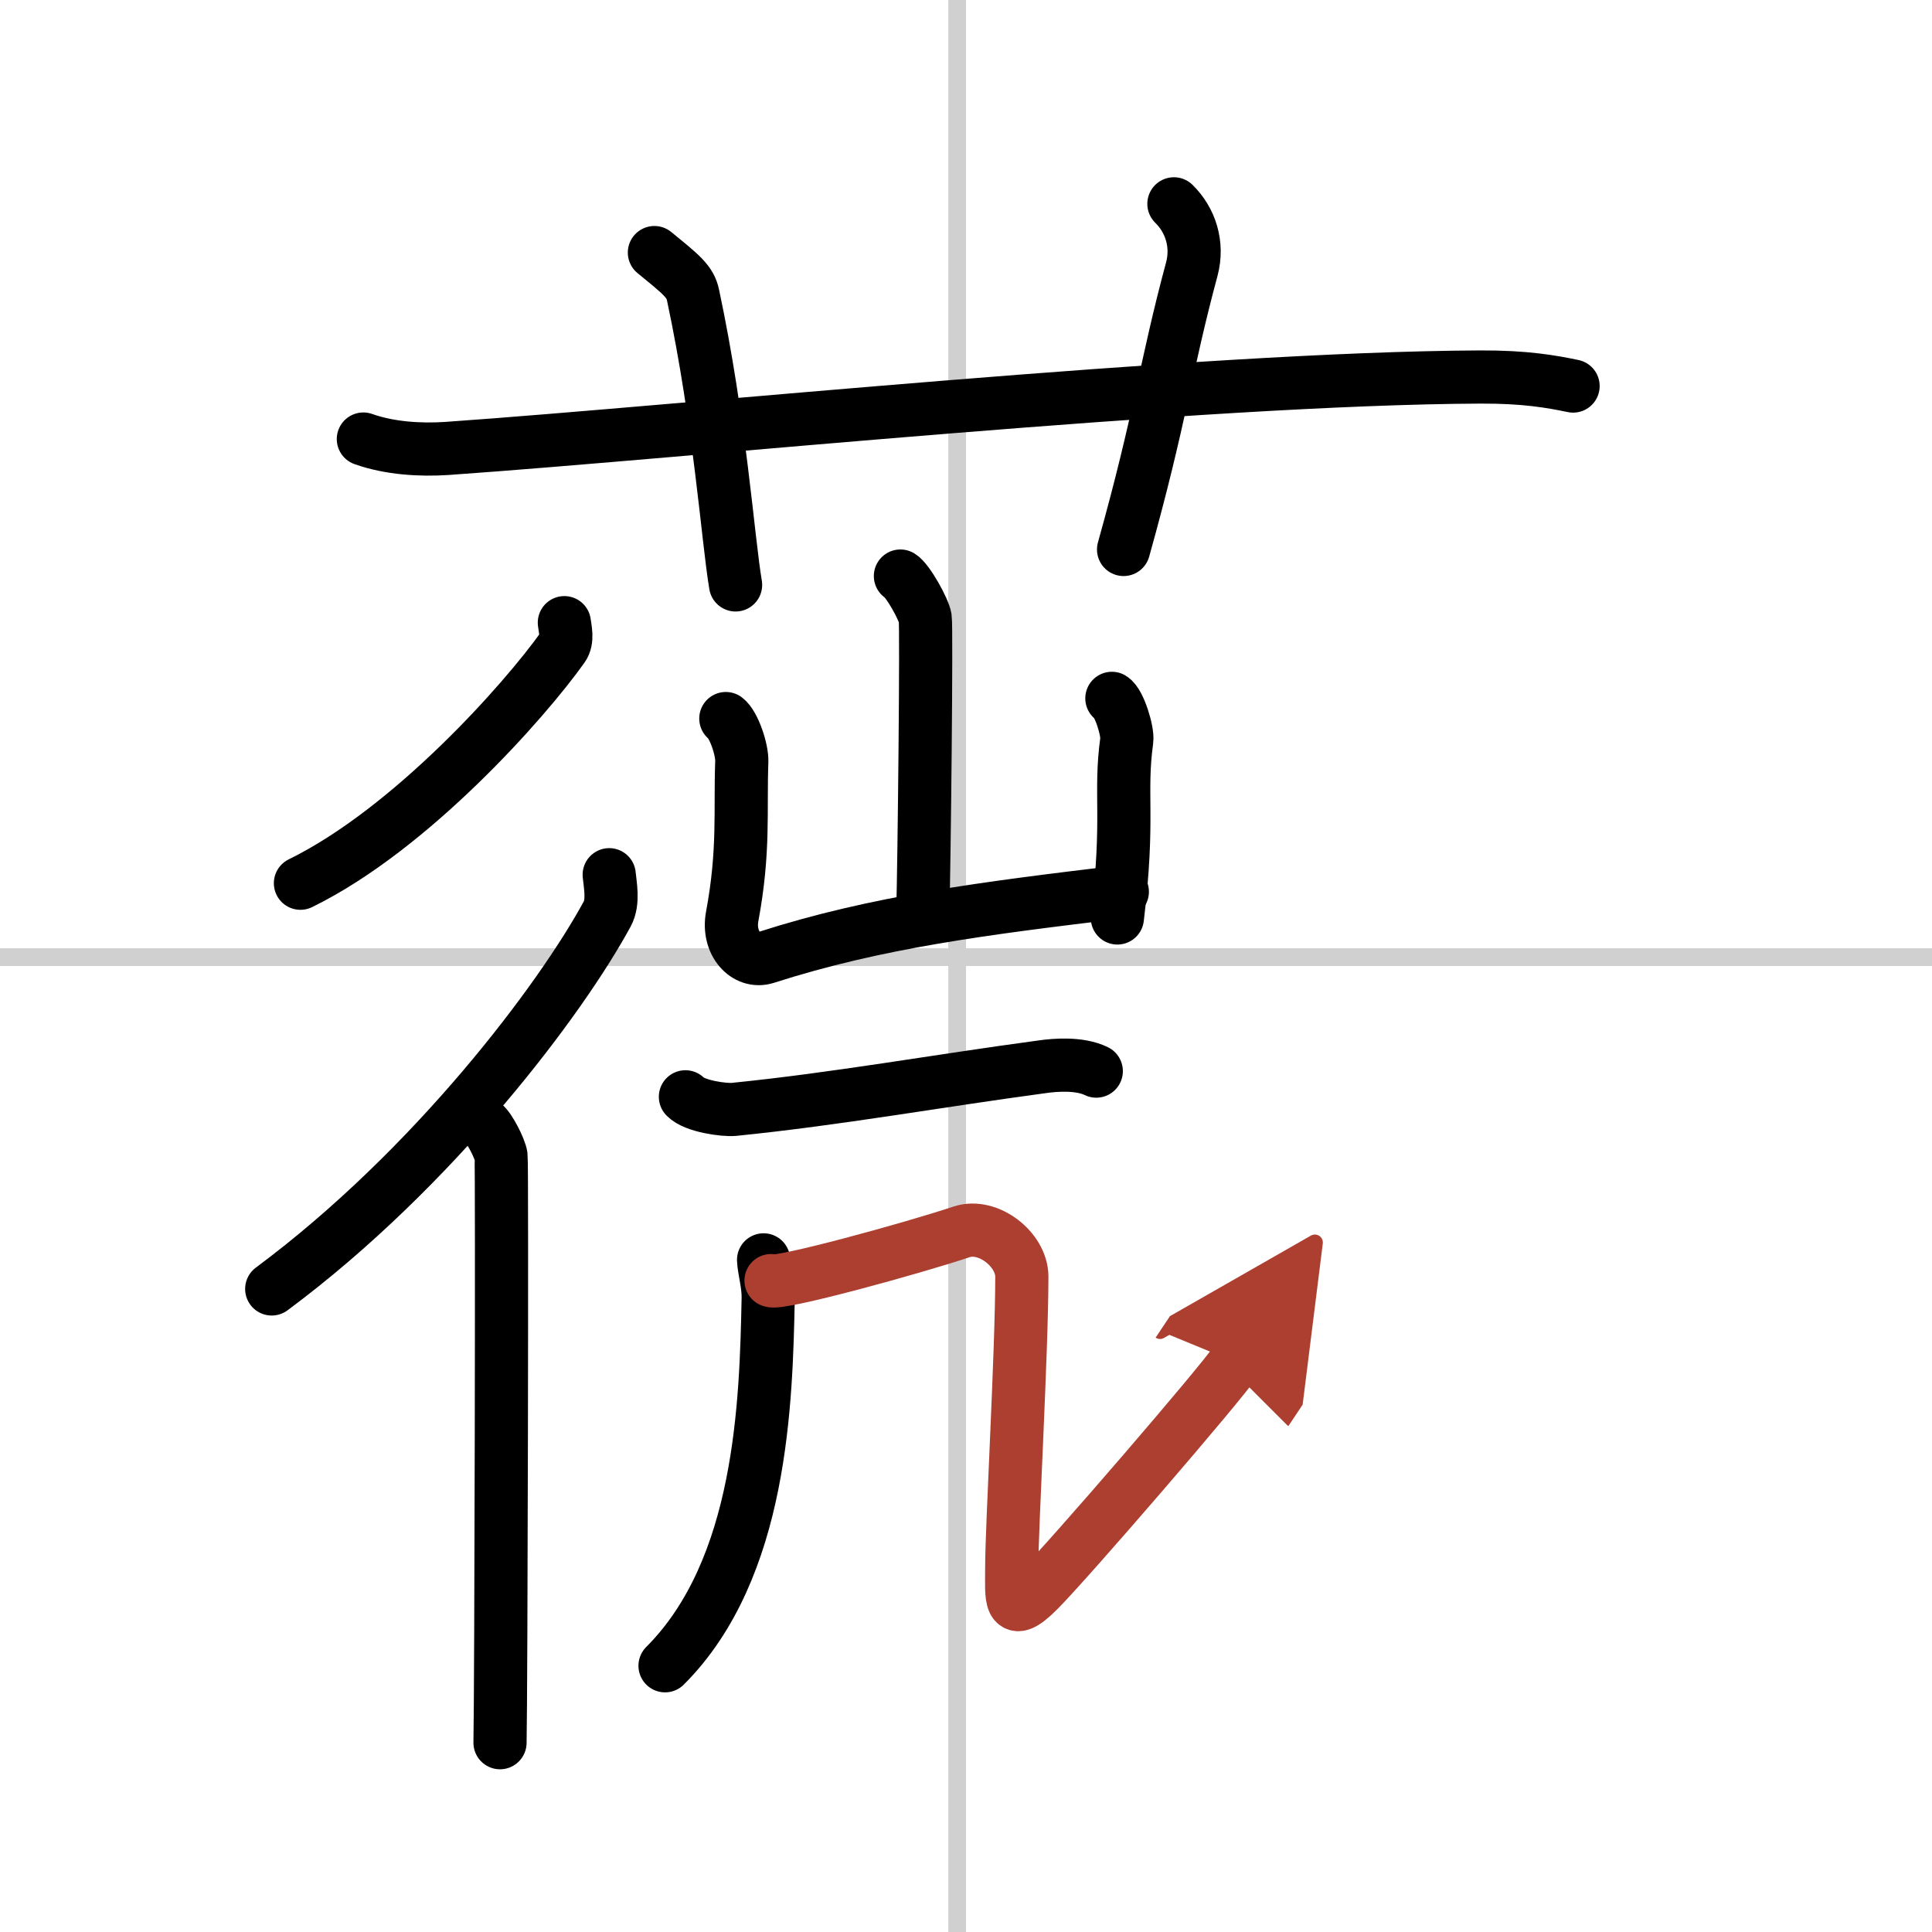
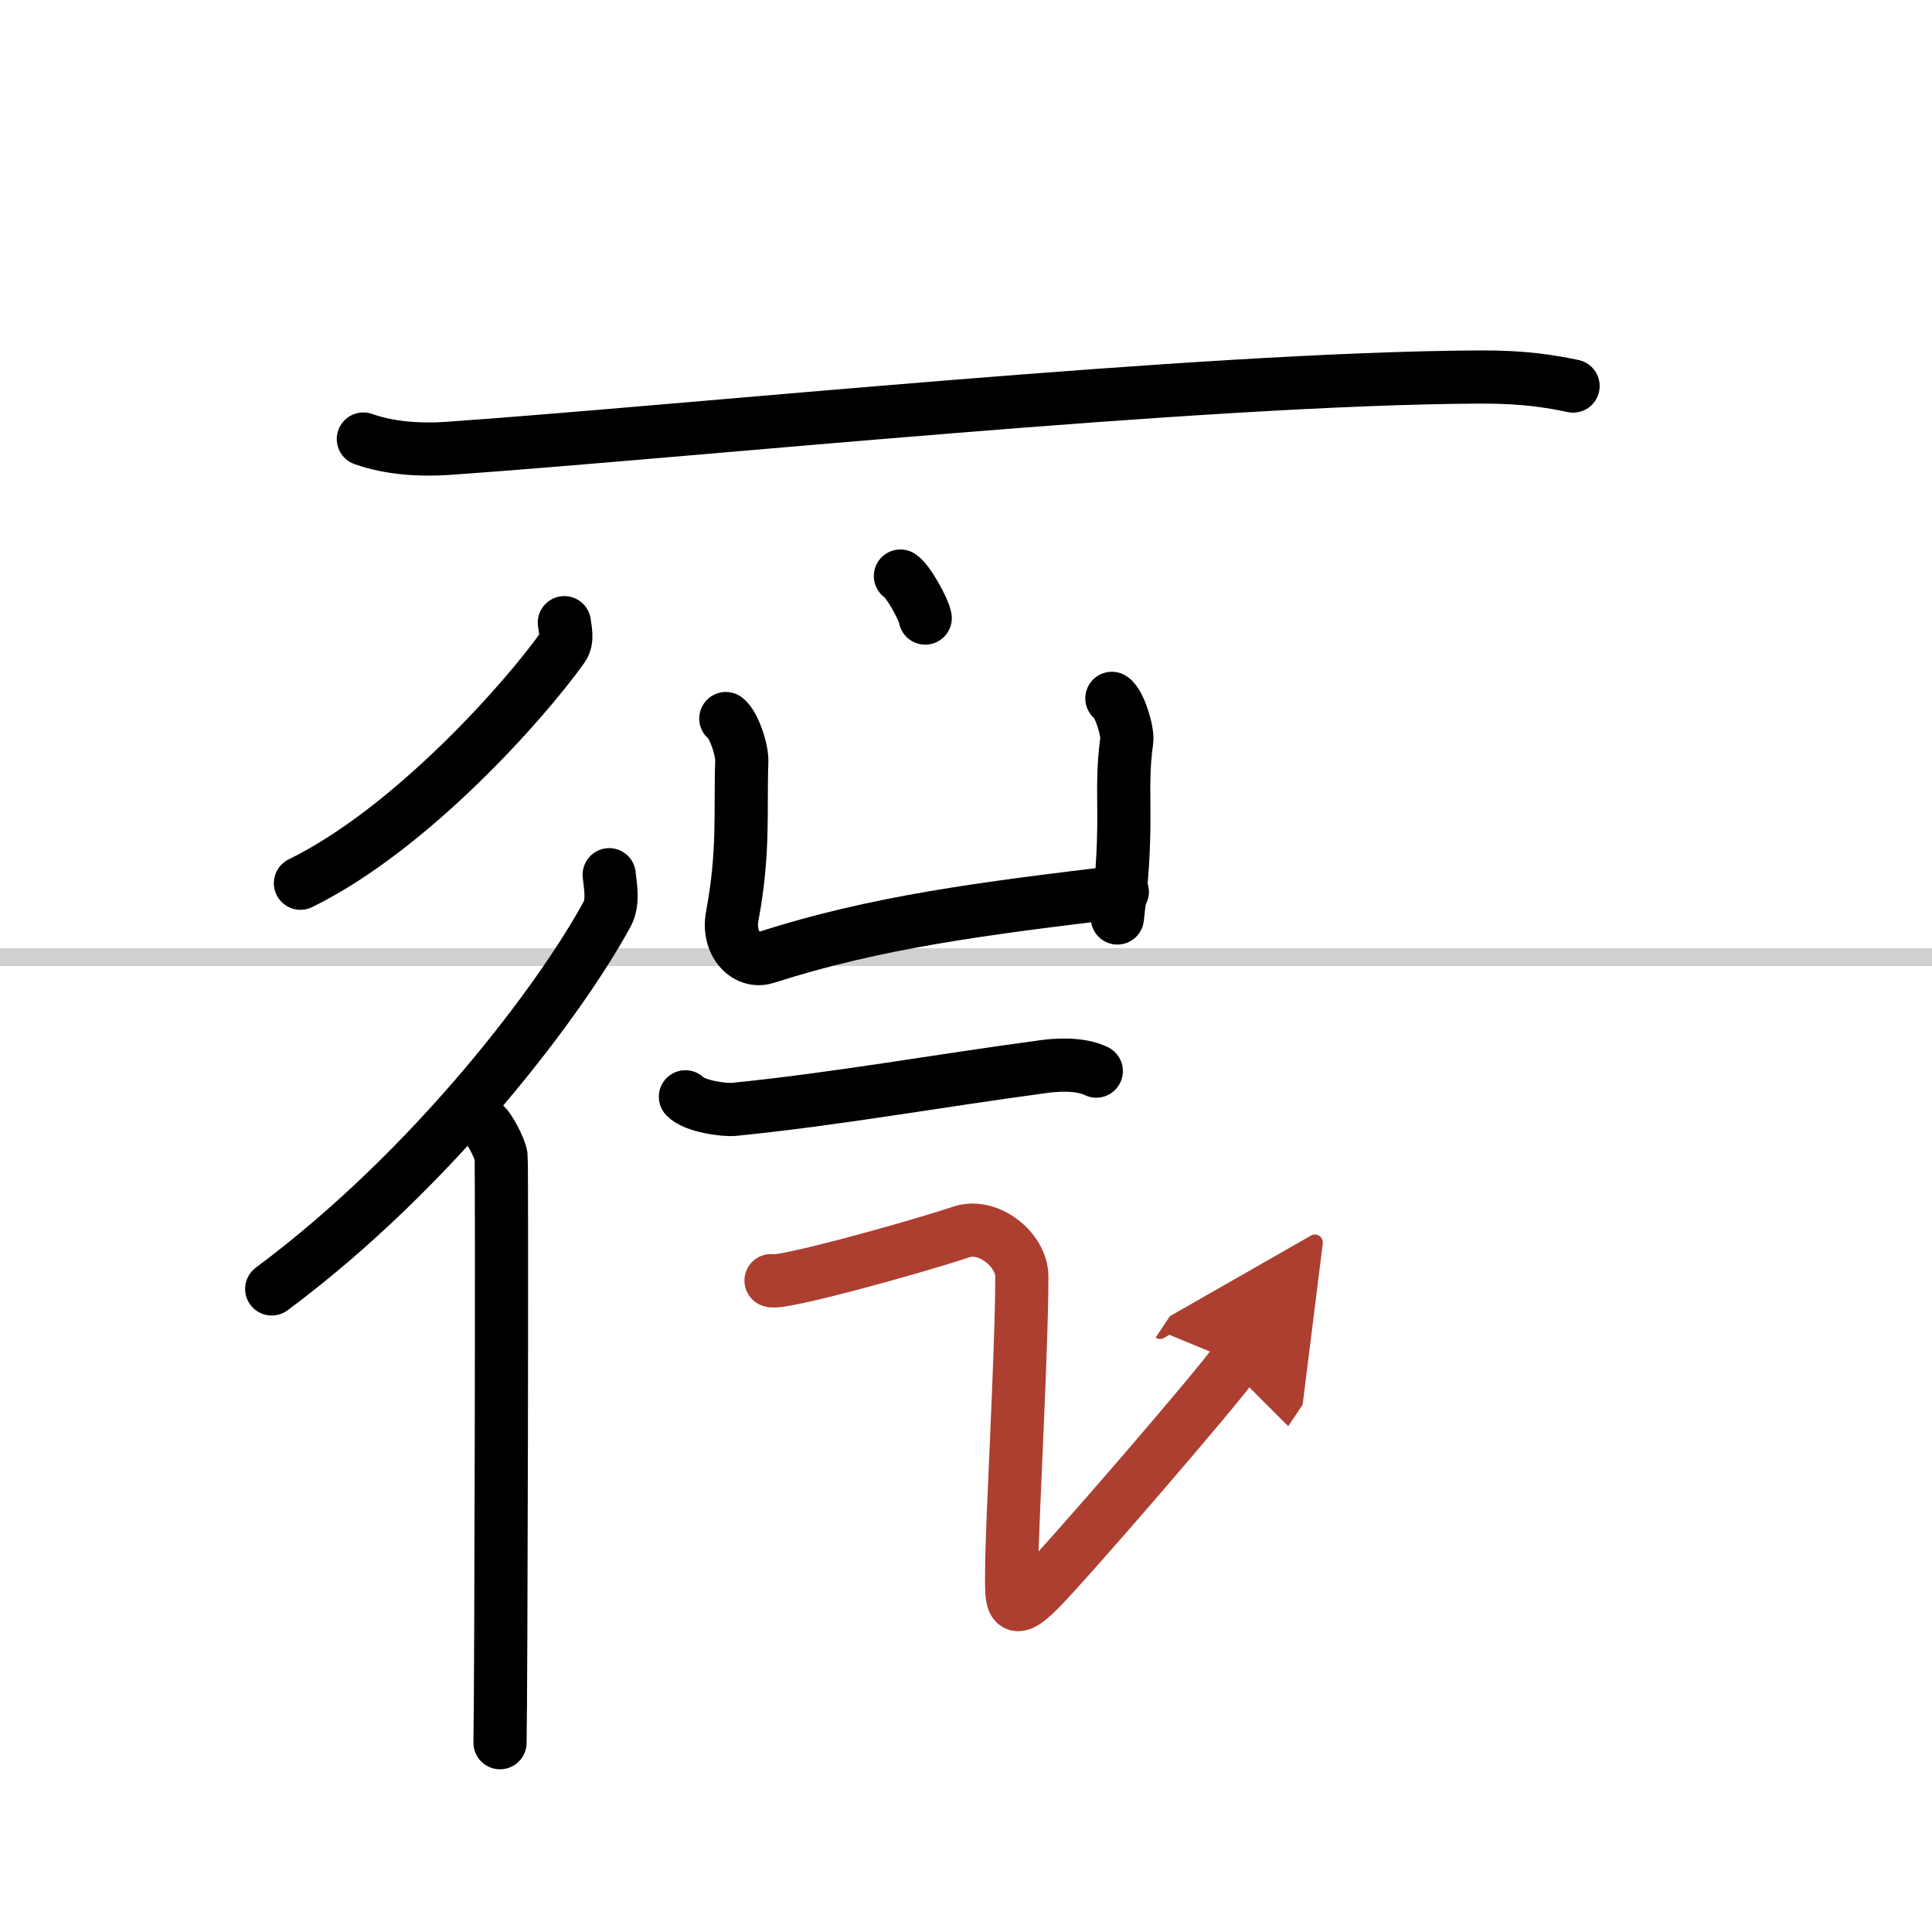
<svg xmlns="http://www.w3.org/2000/svg" width="400" height="400" viewBox="0 0 109 109">
  <defs>
    <marker id="a" markerWidth="4" orient="auto" refX="1" refY="5" viewBox="0 0 10 10">
      <polyline points="0 0 10 5 0 10 1 5" fill="#ad3f31" stroke="#ad3f31" />
    </marker>
  </defs>
  <g fill="none" stroke="#000" stroke-linecap="round" stroke-linejoin="round" stroke-width="3">
-     <rect width="100%" height="100%" fill="#fff" stroke="#fff" />
-     <line x1="54" x2="54" y2="109" stroke="#d0d0d0" stroke-width="1" />
    <line x2="109" y1="54" y2="54" stroke="#d0d0d0" stroke-width="1" />
    <path d="m20.5 24.77c1.49 0.53 3.23 0.63 4.72 0.53 13.71-0.96 42.51-3.96 58.31-4.03 2.49-0.01 3.98 0.25 5.22 0.51" />
-     <path d="m36.92 14.25c1.53 1.25 2.02 1.63 2.18 2.4 1.53 7.19 1.96 13.74 2.4 16.35" />
-     <path d="m66.23 11.5c0.94 0.92 1.38 2.29 1.01 3.68-1.5 5.57-1.75 8.32-3.85 15.82" />
    <path d="m31.84 35.13c0.04 0.35 0.21 0.97-0.09 1.39-2.13 3-8.55 10.25-14.8 13.31" />
    <path d="m34.37 49.35c0.05 0.55 0.26 1.53-0.11 2.21-2.59 4.78-9.75 14.34-18.93 21.16" />
    <path d="m27.31 63.42c0.3 0.21 0.9 1.38 0.96 1.81s0 30.41-0.06 33.09" />
-     <path d="m50.8 32.5c0.42 0.25 1.32 1.87 1.4 2.37s-0.05 13.62-0.14 16.74" />
+     <path d="m50.8 32.5c0.42 0.25 1.32 1.87 1.4 2.37" />
    <path d="m40.95 40.54c0.45 0.34 0.93 1.76 0.9 2.44-0.1 2.77 0.15 5.02-0.54 8.72-0.28 1.51 0.78 2.67 1.9 2.32 6.29-2.02 12.29-2.77 20.11-3.71" />
    <path d="m62.73 39.4c0.42 0.25 0.91 1.87 0.84 2.37-0.42 3.06 0.16 4.31-0.53 10.02" />
    <path d="M38.67,61.88c0.51,0.54,2.2,0.76,2.73,0.71C47.25,62,52.75,61,58.84,60.18c0.64-0.09,2.05-0.22,3.01,0.25" />
-     <path d="m43.08 71.08c0.02 0.54 0.28 1.39 0.26 2.17-0.12 5.83-0.34 15.25-5.82 20.73" />
    <path d="m43.5 72.25c0.42 0.25 7.97-1.82 10.75-2.75 1.5-0.5 3.4 1 3.4 2.52 0 4.23-0.57 14.14-0.57 16.4 0 1.74-0.18 3 1.5 1.32s10.27-11.64 11.11-12.9" marker-end="url(#a)" stroke="#ad3f31" />
  </g>
</svg>